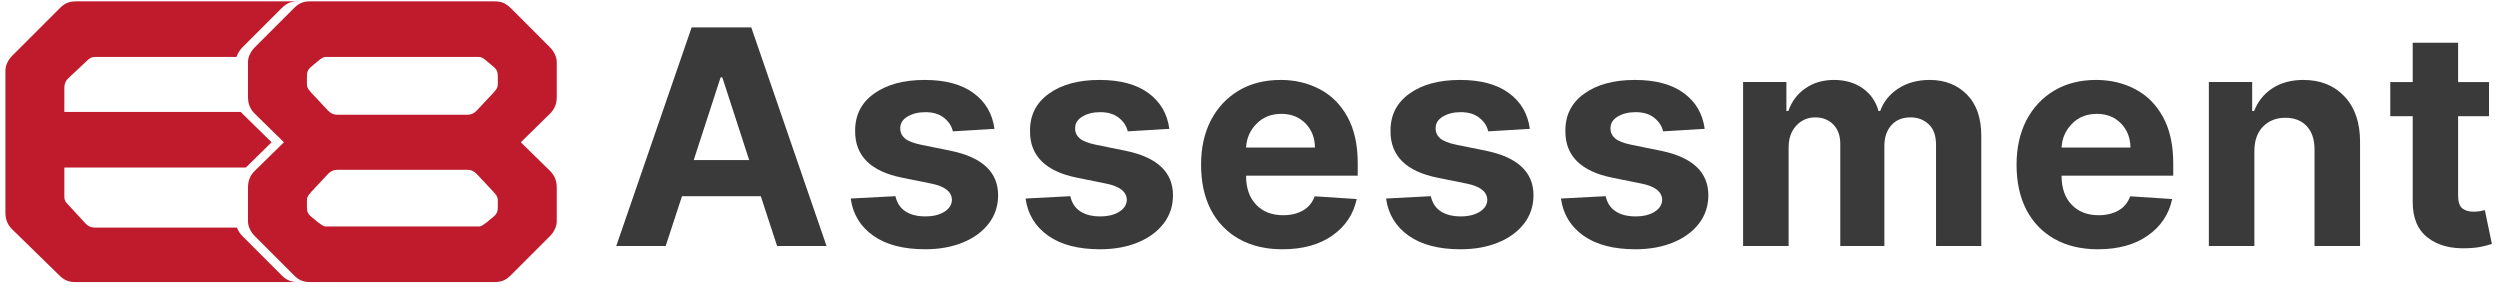
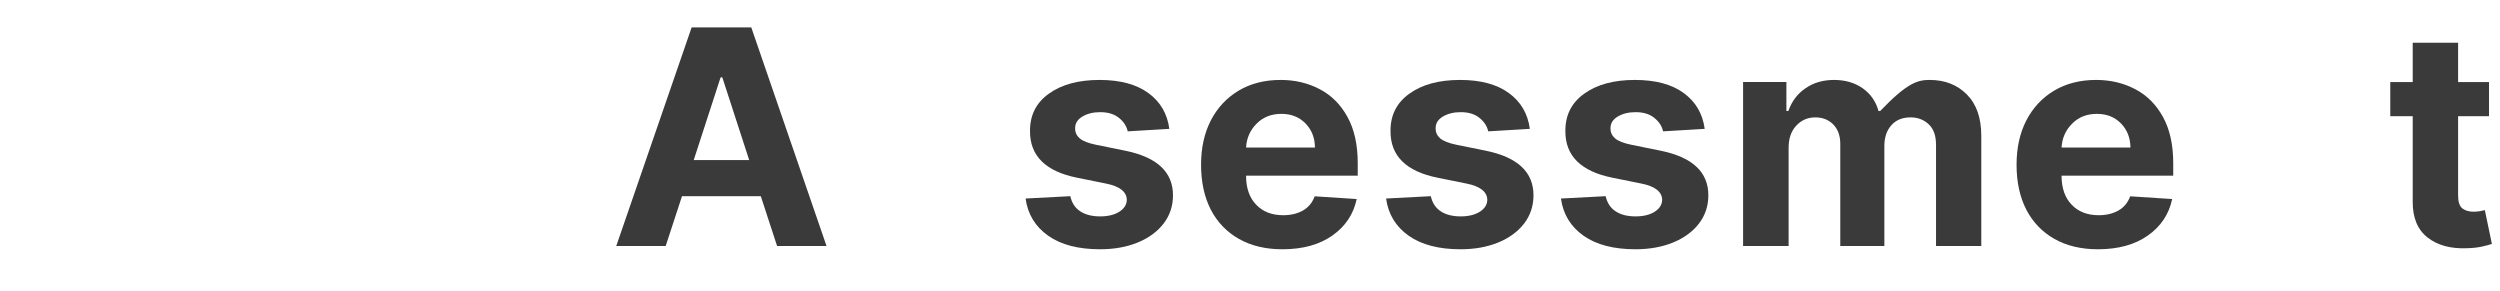
<svg xmlns="http://www.w3.org/2000/svg" width="318" height="37" viewBox="0 0 318 37" fill="none">
  <g clip-path="url(#clip0_644_9115)">
    <path d="M84.676 31.292H78.387L87.978 3.481H95.561L105.135 31.292H98.846L96.772 24.954H86.75L84.676 31.292ZM88.243 20.357H95.295L91.877 9.837H91.662L88.243 20.357Z" fill="#3A3A3A" />
-     <path d="M126.495 16.391L121.202 16.707C121.056 16.043 120.687 15.475 120.09 14.998C119.501 14.512 118.704 14.267 117.701 14.267C116.805 14.267 116.046 14.458 115.428 14.831C114.805 15.209 114.502 15.706 114.515 16.325C114.502 16.822 114.697 17.25 115.095 17.603C115.502 17.947 116.195 18.216 117.169 18.415L120.936 19.179C124.952 20.008 126.96 21.896 126.96 24.837C126.96 26.198 126.562 27.401 125.765 28.438C124.969 29.466 123.873 30.272 122.48 30.844C121.086 31.416 119.484 31.707 117.684 31.707C114.917 31.707 112.714 31.134 111.08 29.981C109.441 28.82 108.483 27.243 108.209 25.252L113.901 24.954C114.087 25.808 114.506 26.447 115.161 26.878C115.813 27.31 116.66 27.525 117.701 27.525C118.704 27.525 119.517 27.326 120.139 26.928C120.758 26.53 121.073 26.028 121.086 25.418C121.061 24.381 120.173 23.688 118.414 23.344L114.797 22.613C110.756 21.809 108.748 19.822 108.774 16.657C108.761 14.645 109.561 13.065 111.179 11.911C112.793 10.749 114.938 10.168 117.618 10.168C120.248 10.168 122.322 10.728 123.84 11.844C125.354 12.952 126.238 14.466 126.495 16.391Z" fill="#3A3A3A" />
    <path d="M148.74 16.391L143.446 16.707C143.3 16.043 142.932 15.475 142.334 14.998C141.745 14.512 140.948 14.267 139.945 14.267C139.049 14.267 138.29 14.458 137.672 14.831C137.049 15.209 136.746 15.706 136.759 16.325C136.746 16.822 136.941 17.25 137.34 17.603C137.746 17.947 138.439 18.216 139.414 18.415L143.18 19.179C147.196 20.008 149.204 21.896 149.204 24.837C149.204 26.198 148.806 27.401 148.009 28.438C147.213 29.466 146.118 30.272 144.724 30.844C143.33 31.416 141.728 31.707 139.928 31.707C137.161 31.707 134.958 31.134 133.324 29.981C131.685 28.82 130.727 27.243 130.453 25.252L136.145 24.954C136.331 25.808 136.75 26.447 137.406 26.878C138.057 27.31 138.904 27.525 139.945 27.525C140.948 27.525 141.762 27.326 142.384 26.928C143.002 26.53 143.317 26.028 143.33 25.418C143.305 24.381 142.417 23.688 140.658 23.344L137.041 22.613C133 21.809 130.992 19.822 131.018 16.657C131.005 14.645 131.806 13.065 133.423 11.911C135.037 10.749 137.182 10.168 139.862 10.168C142.492 10.168 144.566 10.728 146.084 11.844C147.598 12.952 148.482 14.466 148.74 16.391Z" fill="#3A3A3A" />
    <path d="M163.13 31.707C160.993 31.707 159.152 31.271 157.604 30.396C156.053 29.525 154.858 28.284 154.02 26.679C153.19 25.065 152.775 23.157 152.775 20.954C152.775 18.809 153.19 16.931 154.02 15.313C154.858 13.698 156.036 12.438 157.554 11.53C159.068 10.625 160.849 10.168 162.898 10.168C164.731 10.168 166.39 10.563 167.876 11.347C169.357 12.122 170.531 13.296 171.393 14.864C172.265 16.437 172.704 18.399 172.704 20.755V22.348H158.501V22.365C158.501 23.916 158.923 25.136 159.778 26.032C160.629 26.928 161.777 27.376 163.229 27.376C164.192 27.376 165.026 27.177 165.735 26.778C166.441 26.372 166.938 25.767 167.228 24.97L172.572 25.318C172.161 27.255 171.128 28.803 169.469 29.964C167.818 31.126 165.706 31.707 163.13 31.707ZM158.501 18.764H167.262C167.249 17.528 166.847 16.503 166.05 15.694C165.262 14.889 164.246 14.483 162.997 14.483C161.703 14.483 160.645 14.906 159.828 15.744C159.006 16.574 158.567 17.581 158.501 18.764Z" fill="#3A3A3A" />
    <path d="M194.595 16.391L189.302 16.707C189.156 16.043 188.787 15.475 188.19 14.998C187.6 14.512 186.804 14.267 185.8 14.267C184.904 14.267 184.145 14.458 183.527 14.831C182.904 15.209 182.602 15.706 182.614 16.325C182.602 16.822 182.797 17.25 183.195 17.603C183.601 17.947 184.294 18.216 185.269 18.415L189.036 19.179C193.051 20.008 195.059 21.896 195.059 24.837C195.059 26.198 194.661 27.401 193.865 28.438C193.068 29.466 191.973 30.272 190.579 30.844C189.185 31.416 187.584 31.707 185.784 31.707C183.017 31.707 180.813 31.134 179.179 29.981C177.541 28.82 176.583 27.243 176.309 25.252L182 24.954C182.187 25.808 182.606 26.447 183.261 26.878C183.913 27.31 184.759 27.525 185.8 27.525C186.804 27.525 187.617 27.326 188.239 26.928C188.857 26.53 189.173 26.028 189.185 25.418C189.161 24.381 188.273 23.688 186.514 23.344L182.896 22.613C178.856 21.809 176.848 19.822 176.873 16.657C176.861 14.645 177.661 13.065 179.279 11.911C180.892 10.749 183.037 10.168 185.717 10.168C188.347 10.168 190.421 10.728 191.94 11.844C193.454 12.952 194.338 14.466 194.595 16.391Z" fill="#3A3A3A" />
    <path d="M216.837 16.391L211.544 16.707C211.398 16.043 211.029 15.475 210.432 14.998C209.843 14.512 209.046 14.267 208.042 14.267C207.146 14.267 206.387 14.458 205.769 14.831C205.146 15.209 204.844 15.706 204.857 16.325C204.844 16.822 205.039 17.25 205.437 17.603C205.843 17.947 206.536 18.216 207.511 18.415L211.278 19.179C215.294 20.008 217.302 21.896 217.302 24.837C217.302 26.198 216.903 27.401 216.107 28.438C215.31 29.466 214.215 30.272 212.821 30.844C211.428 31.416 209.826 31.707 208.026 31.707C205.259 31.707 203.056 31.134 201.421 29.981C199.783 28.82 198.825 27.243 198.551 25.252L204.242 24.954C204.429 25.808 204.848 26.447 205.503 26.878C206.155 27.31 207.001 27.525 208.042 27.525C209.046 27.525 209.859 27.326 210.481 26.928C211.099 26.53 211.415 26.028 211.428 25.418C211.403 24.381 210.515 23.688 208.756 23.344L205.138 22.613C201.098 21.809 199.09 19.822 199.115 16.657C199.103 14.645 199.903 13.065 201.521 11.911C203.135 10.749 205.279 10.168 207.96 10.168C210.59 10.168 212.664 10.728 214.182 11.844C215.696 12.952 216.58 14.466 216.837 16.391Z" fill="#3A3A3A" />
-     <path d="M221.721 31.292V10.434H227.23V14.118H227.478C227.91 12.89 228.632 11.928 229.652 11.231C230.668 10.525 231.88 10.168 233.286 10.168C234.713 10.168 235.928 10.525 236.937 11.231C237.94 11.94 238.613 12.902 238.945 14.118H239.16C239.591 12.924 240.363 11.969 241.483 11.247C242.599 10.529 243.923 10.168 245.45 10.168C247.395 10.168 248.976 10.79 250.195 12.027C251.41 13.255 252.02 15.005 252.02 17.271V31.292H246.262V18.415C246.262 17.254 245.951 16.387 245.333 15.811C244.71 15.225 243.943 14.931 243.027 14.931C241.973 14.931 241.156 15.271 240.571 15.943C239.982 16.607 239.691 17.482 239.691 18.565V31.292H234.083V18.283C234.083 17.267 233.788 16.453 233.204 15.843C232.614 15.238 231.846 14.931 230.897 14.931C229.934 14.931 229.126 15.287 228.474 15.993C227.831 16.69 227.512 17.619 227.512 18.781V31.292H221.721Z" fill="#3A3A3A" />
+     <path d="M221.721 31.292V10.434H227.23V14.118H227.478C227.91 12.89 228.632 11.928 229.652 11.231C230.668 10.525 231.88 10.168 233.286 10.168C234.713 10.168 235.928 10.525 236.937 11.231C237.94 11.94 238.613 12.902 238.945 14.118H239.16C242.599 10.529 243.923 10.168 245.45 10.168C247.395 10.168 248.976 10.79 250.195 12.027C251.41 13.255 252.02 15.005 252.02 17.271V31.292H246.262V18.415C246.262 17.254 245.951 16.387 245.333 15.811C244.71 15.225 243.943 14.931 243.027 14.931C241.973 14.931 241.156 15.271 240.571 15.943C239.982 16.607 239.691 17.482 239.691 18.565V31.292H234.083V18.283C234.083 17.267 233.788 16.453 233.204 15.843C232.614 15.238 231.846 14.931 230.897 14.931C229.934 14.931 229.126 15.287 228.474 15.993C227.831 16.69 227.512 17.619 227.512 18.781V31.292H221.721Z" fill="#3A3A3A" />
    <path d="M266.86 31.707C264.724 31.707 262.882 31.271 261.335 30.396C259.783 29.525 258.589 28.284 257.751 26.679C256.921 25.065 256.506 23.157 256.506 20.954C256.506 18.809 256.921 16.931 257.751 15.313C258.589 13.698 259.767 12.438 261.285 11.53C262.799 10.625 264.579 10.168 266.628 10.168C268.462 10.168 270.121 10.563 271.606 11.347C273.087 12.122 274.261 13.296 275.124 14.864C275.995 16.437 276.435 18.399 276.435 20.755V22.348H262.231V22.365C262.231 23.916 262.654 25.136 263.509 26.032C264.359 26.928 265.508 27.376 266.96 27.376C267.923 27.376 268.757 27.177 269.465 26.778C270.171 26.372 270.669 25.767 270.959 24.97L276.302 25.318C275.891 27.255 274.858 28.803 273.199 29.964C271.548 31.126 269.437 31.707 266.86 31.707ZM262.231 18.764H270.992C270.98 17.528 270.577 16.503 269.781 15.694C268.992 14.889 267.976 14.483 266.728 14.483C265.434 14.483 264.376 14.906 263.559 15.744C262.737 16.574 262.297 17.581 262.231 18.764Z" fill="#3A3A3A" />
-     <path d="M286.758 19.228V31.292H280.967V10.434H286.476V14.118H286.725C287.198 12.902 287.973 11.94 289.048 11.231C290.13 10.525 291.445 10.168 292.997 10.168C295.163 10.168 296.904 10.874 298.224 12.276C299.539 13.67 300.199 15.586 300.199 18.017V31.292H294.407V19.046C294.415 17.776 294.092 16.781 293.429 16.059C292.764 15.342 291.856 14.981 290.707 14.981C289.533 14.981 288.583 15.358 287.853 16.109C287.123 16.852 286.758 17.893 286.758 19.228Z" fill="#3A3A3A" />
    <path d="M316.603 10.435V14.782H312.671V24.887C312.671 25.683 312.854 26.227 313.218 26.513C313.584 26.791 314.052 26.928 314.629 26.928C314.895 26.928 315.164 26.907 315.442 26.862C315.716 26.808 315.927 26.763 316.073 26.729L316.969 31.027C316.678 31.127 316.272 31.238 315.741 31.358C315.218 31.479 314.584 31.549 313.833 31.574C311.742 31.662 310.058 31.209 308.788 30.214C307.515 29.218 306.884 27.7 306.897 25.651V14.782H304.043V10.435H306.897V5.44H312.671V10.435H316.603Z" fill="#3A3A3A" />
-     <path d="M37.847 0.173L37.822 0.173H9.685C8.828 0.173 8.257 0.387 7.614 1.03L1.544 7.099C1.116 7.529 0.688 8.243 0.688 8.956V27.024C0.688 27.952 0.973 28.595 1.544 29.166L7.614 35.094C8.114 35.593 8.757 35.879 9.471 35.879H37.822L37.847 35.879C37.02 35.87 36.46 35.651 35.831 35.022L30.833 30.024C30.564 29.755 30.296 29.375 30.133 28.952H12.113C11.613 28.952 11.256 28.809 10.899 28.452L8.4 25.739C8.257 25.524 8.185 25.31 8.185 25.025V21.311H31.269L34.546 18.098L30.833 14.455C30.762 14.385 30.697 14.314 30.635 14.241H8.185V11.17C8.185 10.671 8.329 10.314 8.685 9.956L10.971 7.814C11.399 7.386 11.685 7.243 12.041 7.243H30.083C30.236 6.764 30.535 6.327 30.833 6.029L35.831 1.03C36.46 0.401 37.02 0.182 37.847 0.173Z" fill="#BF1B2C" />
-     <path d="M70.819 12.312V7.885C70.819 7.171 70.391 6.457 69.963 6.029L64.964 1.03C64.322 0.387 63.749 0.172 62.893 0.172H39.469C38.612 0.172 38.041 0.387 37.398 1.03L32.399 6.029C31.971 6.457 31.543 7.171 31.543 7.885V12.312C31.543 13.241 31.828 13.884 32.399 14.455L36.113 18.098L32.399 21.739C31.828 22.311 31.543 22.954 31.543 23.882V28.167C31.543 28.88 31.971 29.595 32.399 30.024L37.398 35.022C38.041 35.665 38.612 35.879 39.469 35.879H62.893C63.749 35.879 64.322 35.665 64.964 35.022L69.963 30.024C70.391 29.595 70.819 28.88 70.819 28.167V23.882C70.819 22.954 70.534 22.311 69.963 21.739L66.249 18.098L69.963 14.455C70.534 13.884 70.819 13.241 70.819 12.312ZM63.321 10.671C63.321 10.956 63.25 11.17 63.107 11.384L62.75 11.813L60.608 14.098C60.251 14.455 59.894 14.598 59.394 14.598H42.969C42.468 14.598 42.111 14.455 41.754 14.098L39.612 11.813L39.255 11.384C39.112 11.17 39.041 10.956 39.041 10.671V9.742C39.041 9.242 39.112 8.885 39.54 8.528L40.398 7.814C40.898 7.385 41.112 7.242 41.469 7.242H60.893C61.25 7.242 61.464 7.385 61.964 7.814L62.821 8.528C63.25 8.885 63.321 9.242 63.321 9.742V10.671ZM63.321 26.31C63.321 26.809 63.25 27.166 62.821 27.524L61.964 28.238C61.464 28.595 61.25 28.809 60.893 28.809H41.469C41.112 28.809 40.898 28.595 40.398 28.238L39.54 27.524C39.112 27.166 39.041 26.809 39.041 26.31V25.524C39.041 25.239 39.112 25.025 39.255 24.811L39.612 24.381L41.754 22.096C42.111 21.739 42.468 21.596 42.969 21.596H59.394C59.894 21.596 60.251 21.739 60.608 22.096L62.75 24.381L63.107 24.811C63.25 25.025 63.321 25.239 63.321 25.524V26.31Z" fill="#BF1B2C" />
  </g>
  <defs>
    <clipPath id="clip0_644_9115">
      <rect width="317" height="35.842" fill="white" transform="translate(0.688 0.172)" />
    </clipPath>
  </defs>
</svg>